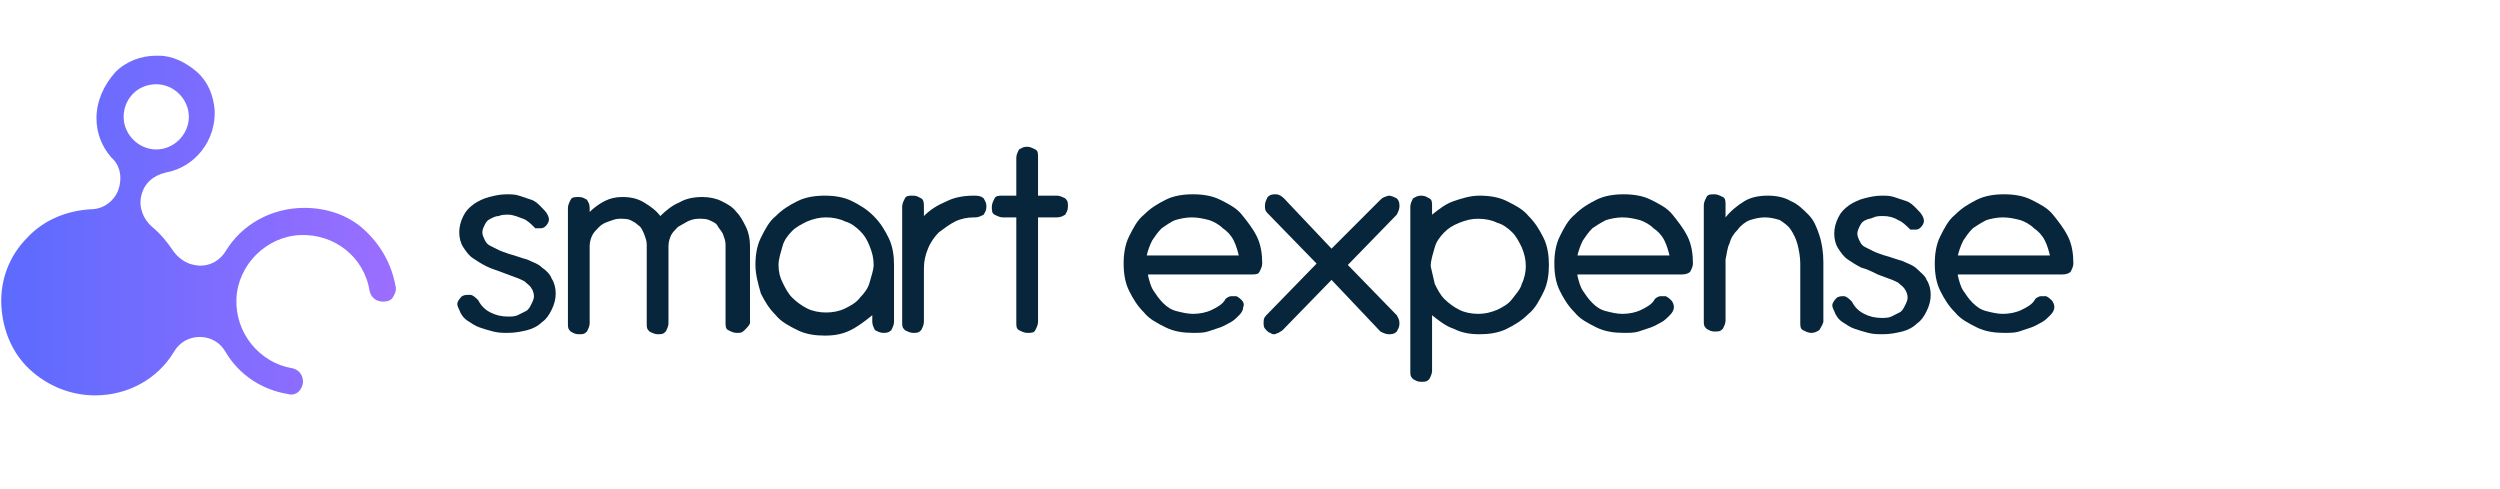
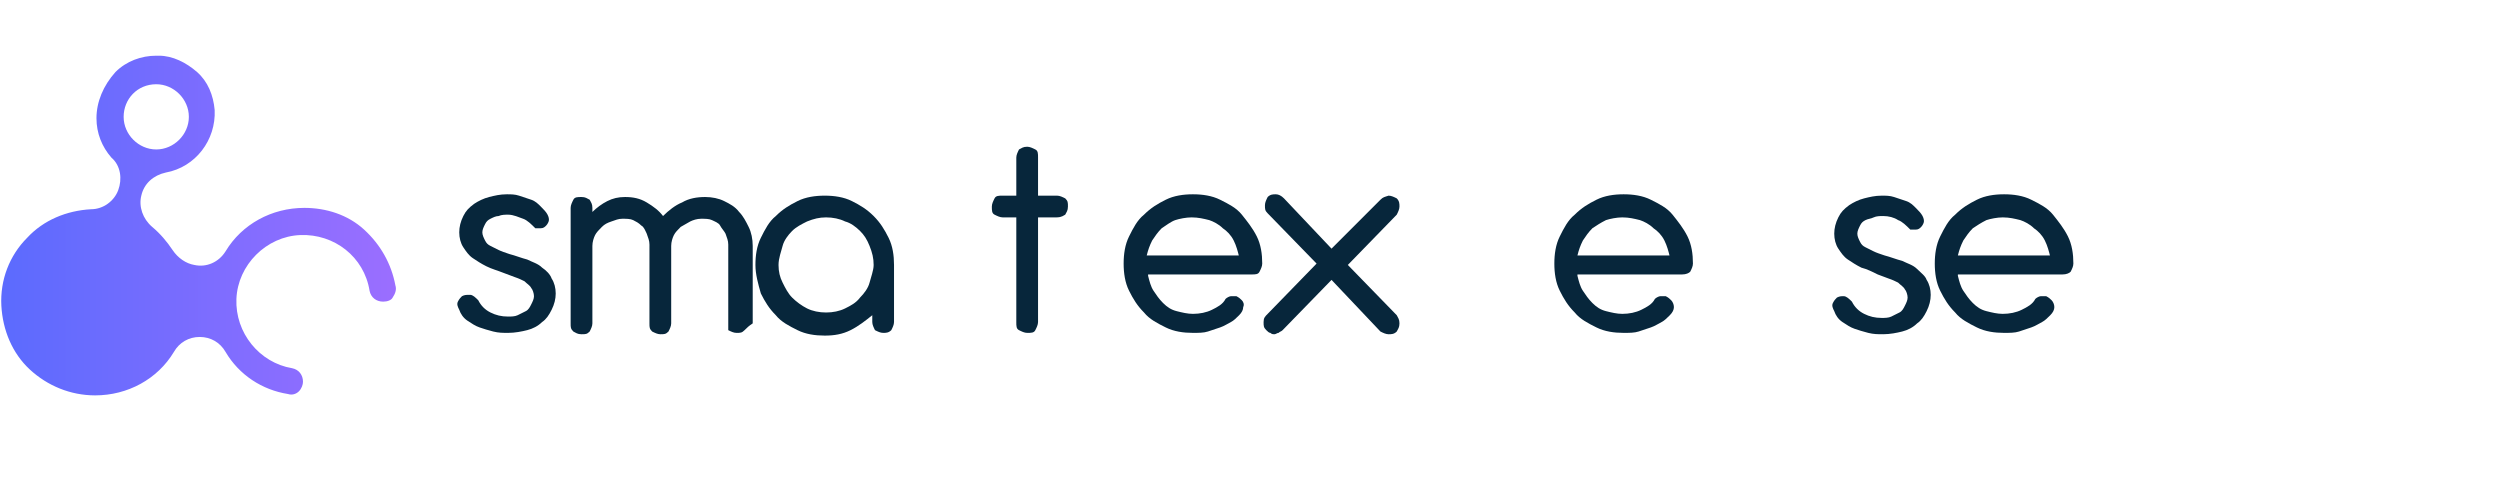
<svg xmlns="http://www.w3.org/2000/svg" version="1.1" id="Layer_1" x="0px" y="0px" viewBox="0 0 184 36" style="enable-background:new 0 0 184 36;" xml:space="preserve">
  <style type="text/css">
	.st0{fill:#07263B;}
	.st1{fill:url(#SVGID_1_);}
</style>
  <g>
    <g>
      <g>
        <path class="st0" d="M35.8,19.6c-0.4-0.2-0.7-0.4-1-0.6c-0.3-0.2-0.5-0.5-0.7-0.8s-0.3-0.7-0.3-1.1c0-0.4,0.1-0.8,0.3-1.2     s0.4-0.6,0.8-0.9c0.3-0.2,0.7-0.4,1.1-0.5c0.4-0.1,0.8-0.2,1.3-0.2c0.3,0,0.6,0,0.9,0.1s0.6,0.2,0.9,0.3c0.3,0.1,0.5,0.3,0.7,0.5     c0.2,0.2,0.4,0.4,0.5,0.6c0.1,0.2,0.1,0.3,0.1,0.4s-0.1,0.3-0.2,0.4c-0.1,0.1-0.2,0.2-0.4,0.2c-0.1,0-0.3,0-0.4,0     c-0.3-0.3-0.6-0.6-0.9-0.7s-0.7-0.3-1.1-0.3c-0.2,0-0.5,0-0.7,0.1c-0.2,0-0.4,0.1-0.6,0.2c-0.2,0.1-0.3,0.2-0.4,0.4     c-0.1,0.2-0.2,0.4-0.2,0.6c0,0.2,0.1,0.4,0.2,0.6c0.1,0.2,0.2,0.3,0.4,0.4c0.2,0.1,0.4,0.2,0.6,0.3c0.2,0.1,0.5,0.2,0.8,0.3     c0.4,0.1,0.9,0.3,1.3,0.4c0.4,0.2,0.8,0.3,1.1,0.6c0.3,0.2,0.6,0.5,0.7,0.8c0.2,0.3,0.3,0.7,0.3,1.1c0,0.4-0.1,0.8-0.3,1.2     s-0.4,0.7-0.7,0.9c-0.3,0.3-0.7,0.5-1.1,0.6c-0.4,0.1-0.9,0.2-1.4,0.2c-0.4,0-0.7,0-1.1-0.1c-0.4-0.1-0.7-0.2-1-0.3     c-0.3-0.1-0.6-0.3-0.9-0.5c-0.3-0.2-0.5-0.5-0.6-0.8c-0.1-0.2-0.2-0.4-0.1-0.6s0.2-0.3,0.3-0.4c0.2-0.1,0.3-0.1,0.6-0.1     c0.2,0,0.4,0.2,0.6,0.4c0.2,0.4,0.5,0.7,0.9,0.9c0.4,0.2,0.8,0.3,1.3,0.3c0.2,0,0.5,0,0.7-0.1c0.2-0.1,0.4-0.2,0.6-0.3     c0.2-0.1,0.3-0.3,0.4-0.5c0.1-0.2,0.2-0.4,0.2-0.6c0-0.2-0.1-0.5-0.2-0.6c-0.1-0.2-0.3-0.3-0.5-0.5c-0.2-0.1-0.4-0.2-0.7-0.3     c-0.3-0.1-0.5-0.2-0.8-0.3C36.6,19.9,36.2,19.8,35.8,19.6z" />
-         <path class="st0" d="M54.8,24.3c-0.2,0.2-0.3,0.2-0.6,0.2c-0.2,0-0.4-0.1-0.6-0.2s-0.2-0.3-0.2-0.6V18c0-0.3-0.1-0.5-0.2-0.8     c-0.1-0.2-0.3-0.4-0.4-0.6s-0.4-0.3-0.6-0.4c-0.2-0.1-0.5-0.1-0.8-0.1c-0.3,0-0.6,0.1-0.8,0.2s-0.5,0.3-0.7,0.4     c-0.2,0.2-0.4,0.4-0.5,0.6c-0.1,0.2-0.2,0.5-0.2,0.8v5.7c0,0.2-0.1,0.4-0.2,0.6c-0.2,0.2-0.3,0.2-0.6,0.2c-0.2,0-0.4-0.1-0.6-0.2     c-0.2-0.2-0.2-0.3-0.2-0.6V18c0-0.3-0.1-0.5-0.2-0.8c-0.1-0.2-0.2-0.5-0.4-0.6c-0.2-0.2-0.4-0.3-0.6-0.4     c-0.2-0.1-0.5-0.1-0.8-0.1s-0.5,0.1-0.8,0.2c-0.3,0.1-0.5,0.2-0.7,0.4c-0.2,0.2-0.4,0.4-0.5,0.6c-0.1,0.2-0.2,0.5-0.2,0.8v5.7     c0,0.2-0.1,0.4-0.2,0.6c-0.2,0.2-0.3,0.2-0.6,0.2s-0.4-0.1-0.6-0.2c-0.2-0.2-0.2-0.3-0.2-0.6v-8.5c0-0.2,0.1-0.4,0.2-0.6     s0.3-0.2,0.6-0.2s0.4,0.1,0.6,0.2c0.1,0.2,0.2,0.3,0.2,0.6v0.3c0.3-0.3,0.7-0.6,1.1-0.8c0.4-0.2,0.8-0.3,1.3-0.3     c0.6,0,1.1,0.1,1.6,0.4c0.5,0.3,0.9,0.6,1.2,1c0.4-0.4,0.9-0.8,1.4-1c0.5-0.3,1.1-0.4,1.7-0.4c0.5,0,1,0.1,1.4,0.3     s0.8,0.4,1.1,0.8c0.3,0.3,0.5,0.7,0.7,1.1c0.2,0.4,0.3,0.9,0.3,1.4v5.7C55.1,24,55,24.1,54.8,24.3z" />
+         <path class="st0" d="M54.8,24.3c-0.2,0.2-0.3,0.2-0.6,0.2c-0.2,0-0.4-0.1-0.6-0.2V18c0-0.3-0.1-0.5-0.2-0.8     c-0.1-0.2-0.3-0.4-0.4-0.6s-0.4-0.3-0.6-0.4c-0.2-0.1-0.5-0.1-0.8-0.1c-0.3,0-0.6,0.1-0.8,0.2s-0.5,0.3-0.7,0.4     c-0.2,0.2-0.4,0.4-0.5,0.6c-0.1,0.2-0.2,0.5-0.2,0.8v5.7c0,0.2-0.1,0.4-0.2,0.6c-0.2,0.2-0.3,0.2-0.6,0.2c-0.2,0-0.4-0.1-0.6-0.2     c-0.2-0.2-0.2-0.3-0.2-0.6V18c0-0.3-0.1-0.5-0.2-0.8c-0.1-0.2-0.2-0.5-0.4-0.6c-0.2-0.2-0.4-0.3-0.6-0.4     c-0.2-0.1-0.5-0.1-0.8-0.1s-0.5,0.1-0.8,0.2c-0.3,0.1-0.5,0.2-0.7,0.4c-0.2,0.2-0.4,0.4-0.5,0.6c-0.1,0.2-0.2,0.5-0.2,0.8v5.7     c0,0.2-0.1,0.4-0.2,0.6c-0.2,0.2-0.3,0.2-0.6,0.2s-0.4-0.1-0.6-0.2c-0.2-0.2-0.2-0.3-0.2-0.6v-8.5c0-0.2,0.1-0.4,0.2-0.6     s0.3-0.2,0.6-0.2s0.4,0.1,0.6,0.2c0.1,0.2,0.2,0.3,0.2,0.6v0.3c0.3-0.3,0.7-0.6,1.1-0.8c0.4-0.2,0.8-0.3,1.3-0.3     c0.6,0,1.1,0.1,1.6,0.4c0.5,0.3,0.9,0.6,1.2,1c0.4-0.4,0.9-0.8,1.4-1c0.5-0.3,1.1-0.4,1.7-0.4c0.5,0,1,0.1,1.4,0.3     s0.8,0.4,1.1,0.8c0.3,0.3,0.5,0.7,0.7,1.1c0.2,0.4,0.3,0.9,0.3,1.4v5.7C55.1,24,55,24.1,54.8,24.3z" />
        <path class="st0" d="M55.6,19.5c0-0.7,0.1-1.4,0.4-2s0.6-1.2,1.1-1.6c0.5-0.5,1-0.8,1.6-1.1c0.6-0.3,1.3-0.4,2-0.4s1.4,0.1,2,0.4     c0.6,0.3,1.1,0.6,1.6,1.1c0.5,0.5,0.8,1,1.1,1.6c0.3,0.6,0.4,1.3,0.4,2v4.2c0,0.2-0.1,0.4-0.2,0.6c-0.2,0.2-0.4,0.2-0.6,0.2     c-0.2,0-0.4-0.1-0.6-0.2c-0.1-0.2-0.2-0.4-0.2-0.6l0-0.5c-0.5,0.4-1,0.8-1.6,1.1s-1.2,0.4-1.9,0.4c-0.7,0-1.4-0.1-2-0.4     c-0.6-0.3-1.2-0.6-1.6-1.1c-0.5-0.5-0.8-1-1.1-1.6C55.8,20.9,55.6,20.2,55.6,19.5z M57.3,19.5c0,0.5,0.1,0.9,0.3,1.3     s0.4,0.8,0.7,1.1c0.3,0.3,0.7,0.6,1.1,0.8c0.4,0.2,0.9,0.3,1.4,0.3c0.5,0,1-0.1,1.4-0.3c0.4-0.2,0.8-0.4,1.1-0.8     c0.3-0.3,0.6-0.7,0.7-1.1s0.3-0.9,0.3-1.3c0-0.5-0.1-0.9-0.3-1.4s-0.4-0.8-0.7-1.1c-0.3-0.3-0.7-0.6-1.1-0.7     c-0.4-0.2-0.9-0.3-1.4-0.3c-0.5,0-0.9,0.1-1.4,0.3c-0.4,0.2-0.8,0.4-1.1,0.7c-0.3,0.3-0.6,0.7-0.7,1.1S57.3,19,57.3,19.5z" />
-         <path class="st0" d="M68,15.9c0.5-0.5,1-0.8,1.7-1.1c0.6-0.3,1.3-0.4,2-0.4h0.1c0.3,0,0.5,0.1,0.6,0.2c0.1,0.2,0.2,0.3,0.2,0.6     s-0.1,0.4-0.2,0.6C72.2,15.9,72,16,71.8,16h-0.1c-0.5,0-1,0.1-1.4,0.3c-0.4,0.2-0.8,0.5-1.2,0.8c-0.3,0.3-0.6,0.7-0.8,1.2     c-0.2,0.5-0.3,0.9-0.3,1.5v3.9c0,0.2-0.1,0.4-0.2,0.6c-0.2,0.2-0.3,0.2-0.6,0.2c-0.2,0-0.4-0.1-0.6-0.2c-0.2-0.2-0.2-0.3-0.2-0.6     v-8.5c0-0.2,0.1-0.4,0.2-0.6s0.3-0.2,0.6-0.2s0.4,0.1,0.6,0.2S68,15,68,15.2V15.9z" />
        <path class="st0" d="M76.5,14.4h1.3c0.2,0,0.4,0.1,0.6,0.2c0.2,0.2,0.2,0.3,0.2,0.6s-0.1,0.4-0.2,0.6C78.1,16,77.9,16,77.7,16     h-1.3v7.7c0,0.2-0.1,0.4-0.2,0.6s-0.3,0.2-0.6,0.2c-0.2,0-0.4-0.1-0.6-0.2s-0.2-0.3-0.2-0.6V16h-1c-0.2,0-0.4-0.1-0.6-0.2     S73,15.5,73,15.2c0-0.2,0.1-0.4,0.2-0.6s0.3-0.2,0.6-0.2h1v-2.8c0-0.2,0.1-0.4,0.2-0.6c0.2-0.1,0.3-0.2,0.6-0.2     c0.2,0,0.4,0.1,0.6,0.2c0.2,0.1,0.2,0.3,0.2,0.6V14.4z" />
        <path class="st0" d="M84.5,20.3c0.1,0.4,0.2,0.8,0.4,1.1s0.4,0.6,0.7,0.9c0.3,0.3,0.6,0.5,1,0.6s0.8,0.2,1.2,0.2     c0.5,0,1-0.1,1.4-0.3s0.8-0.4,1-0.8c0.1-0.1,0.3-0.2,0.4-0.2s0.3,0,0.4,0c0.2,0.1,0.3,0.2,0.4,0.3c0.1,0.1,0.2,0.3,0.1,0.5     c0,0.2-0.1,0.4-0.3,0.6c-0.2,0.2-0.4,0.4-0.6,0.5s-0.5,0.3-0.8,0.4c-0.3,0.1-0.6,0.2-0.9,0.3c-0.3,0.1-0.7,0.1-1.1,0.1     c-0.7,0-1.4-0.1-2-0.4c-0.6-0.3-1.2-0.6-1.6-1.1c-0.5-0.5-0.8-1-1.1-1.6s-0.4-1.3-0.4-2c0-0.7,0.1-1.4,0.4-2     c0.3-0.6,0.6-1.2,1.1-1.6c0.5-0.5,1-0.8,1.6-1.1c0.6-0.3,1.3-0.4,2-0.4c0.7,0,1.4,0.1,2,0.4c0.6,0.3,1.2,0.6,1.6,1.1     s0.8,1,1.1,1.6c0.3,0.6,0.4,1.3,0.4,2c0,0.2-0.1,0.4-0.2,0.6s-0.3,0.2-0.6,0.2H84.5z M91.2,18.9c-0.1-0.4-0.2-0.8-0.4-1.2     c-0.2-0.4-0.5-0.7-0.8-0.9c-0.3-0.3-0.7-0.5-1-0.6c-0.4-0.1-0.8-0.2-1.3-0.2c-0.4,0-0.9,0.1-1.2,0.2s-0.7,0.4-1,0.6     c-0.3,0.3-0.5,0.6-0.7,0.9c-0.2,0.4-0.3,0.7-0.4,1.1H91.2z" />
        <path class="st0" d="M98,18.3l3.6-3.6c0.2-0.2,0.3-0.2,0.6-0.3c0.2,0,0.4,0.1,0.6,0.2c0.2,0.2,0.2,0.4,0.2,0.6     c0,0.2-0.1,0.4-0.2,0.6l-3.6,3.7l3.6,3.7c0.1,0.2,0.2,0.3,0.2,0.6s-0.1,0.4-0.2,0.6c-0.2,0.2-0.4,0.2-0.6,0.2     c-0.2,0-0.4-0.1-0.6-0.2L98,20.6l-3.6,3.7c-0.1,0.1-0.2,0.1-0.3,0.2c-0.1,0-0.2,0.1-0.3,0.1c-0.1,0-0.2,0-0.3-0.1     c-0.1,0-0.2-0.1-0.3-0.2c-0.2-0.2-0.2-0.3-0.2-0.6s0.1-0.4,0.3-0.6l3.6-3.7l-3.6-3.7c-0.2-0.2-0.2-0.3-0.2-0.6     c0-0.2,0.1-0.4,0.2-0.6c0.2-0.2,0.4-0.2,0.6-0.2c0.2,0,0.4,0.1,0.6,0.3L98,18.3z" />
-         <path class="st0" d="M105.4,15.8c0.5-0.4,1-0.8,1.6-1c0.6-0.2,1.2-0.4,1.9-0.4c0.7,0,1.4,0.1,2,0.4c0.6,0.3,1.2,0.6,1.6,1.1     c0.5,0.5,0.8,1,1.1,1.6c0.3,0.6,0.4,1.3,0.4,2c0,0.7-0.1,1.4-0.4,2s-0.6,1.2-1.1,1.6c-0.5,0.5-1,0.8-1.6,1.1s-1.3,0.4-2,0.4     c-0.7,0-1.3-0.1-1.9-0.4c-0.6-0.2-1.1-0.6-1.6-1v4.1c0,0.2-0.1,0.4-0.2,0.6c-0.2,0.2-0.3,0.2-0.6,0.2s-0.4-0.1-0.6-0.2     c-0.2-0.2-0.2-0.3-0.2-0.6V15.2c0-0.2,0.1-0.4,0.2-0.6c0.2-0.1,0.3-0.2,0.6-0.2s0.4,0.1,0.6,0.2c0.2,0.1,0.2,0.3,0.2,0.6V15.8z      M105.6,20.9c0.2,0.4,0.4,0.8,0.7,1.1s0.7,0.6,1.1,0.8c0.4,0.2,0.9,0.3,1.4,0.3c0.5,0,0.9-0.1,1.4-0.3c0.4-0.2,0.8-0.4,1.1-0.8     s0.6-0.7,0.7-1.1c0.2-0.4,0.3-0.9,0.3-1.3c0-0.5-0.1-0.9-0.3-1.4c-0.2-0.4-0.4-0.8-0.7-1.1s-0.7-0.6-1.1-0.7     c-0.4-0.2-0.9-0.3-1.4-0.3c-0.5,0-0.9,0.1-1.4,0.3s-0.8,0.4-1.1,0.7s-0.6,0.7-0.7,1.1s-0.3,0.9-0.3,1.4     C105.4,20,105.5,20.5,105.6,20.9z" />
        <path class="st0" d="M116.1,20.3c0.1,0.4,0.2,0.8,0.4,1.1c0.2,0.3,0.4,0.6,0.7,0.9c0.3,0.3,0.6,0.5,1,0.6s0.8,0.2,1.2,0.2     c0.5,0,1-0.1,1.4-0.3s0.8-0.4,1-0.8c0.1-0.1,0.3-0.2,0.4-0.2c0.1,0,0.3,0,0.4,0c0.2,0.1,0.3,0.2,0.4,0.3c0.1,0.1,0.2,0.3,0.2,0.5     c0,0.2-0.1,0.4-0.3,0.6c-0.2,0.2-0.4,0.4-0.6,0.5s-0.5,0.3-0.8,0.4c-0.3,0.1-0.6,0.2-0.9,0.3c-0.3,0.1-0.7,0.1-1.1,0.1     c-0.7,0-1.4-0.1-2-0.4c-0.6-0.3-1.2-0.6-1.6-1.1c-0.5-0.5-0.8-1-1.1-1.6s-0.4-1.3-0.4-2c0-0.7,0.1-1.4,0.4-2     c0.3-0.6,0.6-1.2,1.1-1.6c0.5-0.5,1-0.8,1.6-1.1c0.6-0.3,1.3-0.4,2-0.4c0.7,0,1.4,0.1,2,0.4c0.6,0.3,1.2,0.6,1.6,1.1     s0.8,1,1.1,1.6c0.3,0.6,0.4,1.3,0.4,2c0,0.2-0.1,0.4-0.2,0.6c-0.1,0.1-0.3,0.2-0.6,0.2H116.1z M122.9,18.9     c-0.1-0.4-0.2-0.8-0.4-1.2c-0.2-0.4-0.5-0.7-0.8-0.9c-0.3-0.3-0.7-0.5-1-0.6c-0.4-0.1-0.8-0.2-1.3-0.2c-0.4,0-0.9,0.1-1.2,0.2     c-0.4,0.2-0.7,0.4-1,0.6c-0.3,0.3-0.5,0.6-0.7,0.9c-0.2,0.4-0.3,0.7-0.4,1.1H122.9z" />
-         <path class="st0" d="M133.9,24.3c-0.2,0.1-0.3,0.2-0.6,0.2c-0.2,0-0.4-0.1-0.6-0.2s-0.2-0.3-0.2-0.6v-4.3c0-0.5-0.1-1-0.2-1.4     c-0.1-0.4-0.3-0.8-0.5-1.1c-0.2-0.3-0.5-0.5-0.8-0.7c-0.3-0.1-0.7-0.2-1.1-0.2c-0.4,0-0.8,0.1-1.1,0.2s-0.7,0.4-0.9,0.7     c-0.3,0.3-0.5,0.6-0.6,1c-0.2,0.4-0.2,0.8-0.3,1.2v4.5c0,0.2-0.1,0.4-0.2,0.6c-0.2,0.2-0.3,0.2-0.6,0.2s-0.4-0.1-0.6-0.2     c-0.2-0.2-0.2-0.3-0.2-0.6v-8.5c0-0.2,0.1-0.4,0.2-0.6s0.3-0.2,0.6-0.2c0.2,0,0.4,0.1,0.6,0.2s0.2,0.3,0.2,0.6V16     c0.4-0.5,0.9-0.9,1.4-1.2s1.1-0.4,1.7-0.4c0.6,0,1.2,0.1,1.7,0.4c0.5,0.2,0.9,0.6,1.3,1c0.4,0.4,0.6,0.9,0.8,1.5     c0.2,0.6,0.3,1.3,0.3,2v4.4C134.1,24,134,24.1,133.9,24.3z" />
        <path class="st0" d="M137,19.7c-0.4-0.2-0.7-0.4-1-0.6c-0.3-0.2-0.5-0.5-0.7-0.8c-0.2-0.3-0.3-0.7-0.3-1.1c0-0.4,0.1-0.8,0.3-1.2     s0.4-0.6,0.8-0.9c0.3-0.2,0.7-0.4,1.1-0.5s0.8-0.2,1.3-0.2c0.3,0,0.6,0,0.9,0.1c0.3,0.1,0.6,0.2,0.9,0.3s0.5,0.3,0.7,0.5     c0.2,0.2,0.4,0.4,0.5,0.6c0.1,0.2,0.1,0.3,0.1,0.4s-0.1,0.3-0.2,0.4c-0.1,0.1-0.2,0.2-0.4,0.2c-0.1,0-0.3,0-0.4,0     c-0.3-0.3-0.6-0.6-0.9-0.7c-0.3-0.2-0.7-0.3-1.1-0.3c-0.2,0-0.5,0-0.7,0.1s-0.4,0.1-0.6,0.2c-0.2,0.1-0.3,0.2-0.4,0.4     c-0.1,0.2-0.2,0.4-0.2,0.6c0,0.2,0.1,0.4,0.2,0.6c0.1,0.2,0.2,0.3,0.4,0.4c0.2,0.1,0.4,0.2,0.6,0.3c0.2,0.1,0.5,0.2,0.8,0.3     c0.4,0.1,0.9,0.3,1.3,0.4c0.4,0.2,0.8,0.3,1.1,0.6s0.6,0.5,0.7,0.8c0.2,0.3,0.3,0.7,0.3,1.1c0,0.4-0.1,0.8-0.3,1.2     s-0.4,0.7-0.7,0.9c-0.3,0.3-0.7,0.5-1.1,0.6c-0.4,0.1-0.9,0.2-1.4,0.2c-0.4,0-0.7,0-1.1-0.1s-0.7-0.2-1-0.3     c-0.3-0.1-0.6-0.3-0.9-0.5s-0.5-0.5-0.6-0.8c-0.1-0.2-0.2-0.4-0.1-0.6s0.2-0.3,0.3-0.4c0.2-0.1,0.3-0.1,0.5-0.1     c0.2,0,0.4,0.2,0.6,0.4c0.2,0.4,0.5,0.7,0.9,0.9c0.4,0.2,0.8,0.3,1.3,0.3c0.2,0,0.5,0,0.7-0.1s0.4-0.2,0.6-0.3     c0.2-0.1,0.3-0.3,0.4-0.5c0.1-0.2,0.2-0.4,0.2-0.6c0-0.2-0.1-0.5-0.2-0.6c-0.1-0.2-0.3-0.3-0.5-0.5c-0.2-0.1-0.4-0.2-0.7-0.3     c-0.3-0.1-0.5-0.2-0.8-0.3C137.8,20,137.4,19.8,137,19.7z" />
        <path class="st0" d="M144.1,20.3c0.1,0.4,0.2,0.8,0.4,1.1c0.2,0.3,0.4,0.6,0.7,0.9c0.3,0.3,0.6,0.5,1,0.6s0.8,0.2,1.2,0.2     c0.5,0,1-0.1,1.4-0.3s0.8-0.4,1-0.8c0.1-0.1,0.3-0.2,0.4-0.2c0.1,0,0.3,0,0.4,0c0.2,0.1,0.3,0.2,0.4,0.3c0.1,0.1,0.2,0.3,0.2,0.5     c0,0.2-0.1,0.4-0.3,0.6c-0.2,0.2-0.4,0.4-0.6,0.5s-0.5,0.3-0.8,0.4c-0.3,0.1-0.6,0.2-0.9,0.3c-0.3,0.1-0.7,0.1-1.1,0.1     c-0.7,0-1.4-0.1-2-0.4c-0.6-0.3-1.2-0.6-1.6-1.1c-0.5-0.5-0.8-1-1.1-1.6s-0.4-1.3-0.4-2c0-0.7,0.1-1.4,0.4-2     c0.3-0.6,0.6-1.2,1.1-1.6c0.5-0.5,1-0.8,1.6-1.1c0.6-0.3,1.3-0.4,2-0.4c0.7,0,1.4,0.1,2,0.4c0.6,0.3,1.2,0.6,1.6,1.1     s0.8,1,1.1,1.6c0.3,0.6,0.4,1.3,0.4,2c0,0.2-0.1,0.4-0.2,0.6c-0.1,0.1-0.3,0.2-0.6,0.2H144.1z M150.9,18.9     c-0.1-0.4-0.2-0.8-0.4-1.2c-0.2-0.4-0.5-0.7-0.8-0.9c-0.3-0.3-0.7-0.5-1-0.6c-0.4-0.1-0.8-0.2-1.3-0.2c-0.4,0-0.9,0.1-1.2,0.2     c-0.4,0.2-0.7,0.4-1,0.6c-0.3,0.3-0.5,0.6-0.7,0.9c-0.2,0.4-0.3,0.7-0.4,1.1H150.9z" />
      </g>
    </g>
    <g>
      <g>
        <g>
          <linearGradient id="SVGID_1_" gradientUnits="userSpaceOnUse" x1="9.094947e-13" y1="16.696" x2="29.154" y2="16.696">
            <stop offset="8.311352e-07" style="stop-color:#5B6BFE" />
            <stop offset="1" style="stop-color:#9B6EFF" />
          </linearGradient>
          <path class="st1" d="M29.1,21c-0.3-1.6-1.1-3-2.3-4.1c-1.2-1.1-2.8-1.6-4.4-1.6c-2.4,0-4.6,1.2-5.8,3.2c-0.5,0.8-1.4,1.2-2.3,1      c-0.6-0.1-1.2-0.5-1.6-1.1c-0.4-0.6-0.9-1.2-1.5-1.7c-0.7-0.6-1-1.5-0.8-2.3c0.2-0.9,0.9-1.5,1.8-1.7c2.2-0.4,3.7-2.4,3.6-4.6      c-0.1-1.1-0.5-2.1-1.3-2.8c-0.8-0.7-1.8-1.2-2.8-1.2c-0.1,0-0.1,0-0.2,0c-1.1,0-2.2,0.4-3,1.2C7.6,6.3,7.1,7.5,7.1,8.7      c0,1.1,0.4,2.1,1.1,2.9C8.9,12.2,9,13.2,8.7,14c-0.3,0.8-1.1,1.4-2,1.4c-1.8,0.1-3.5,0.8-4.7,2.1c-1.3,1.3-2,3.1-1.9,5      c0.1,1.8,0.8,3.5,2.1,4.7c1.3,1.2,3,1.9,4.8,1.9h0c2.4,0,4.6-1.2,5.8-3.2c0.4-0.7,1.1-1.1,1.9-1.1c0.8,0,1.5,0.4,1.9,1.1      c1,1.7,2.7,2.8,4.6,3.1c0.3,0.1,0.6,0,0.8-0.2c0.2-0.2,0.3-0.5,0.3-0.7c0-0.5-0.3-0.9-0.8-1c-2.4-0.4-4.2-2.6-4.1-5.1      c0.1-2.5,2.2-4.6,4.7-4.7c2.5-0.1,4.7,1.6,5.1,4.1c0.1,0.5,0.5,0.8,1,0.8c0.3,0,0.6-0.1,0.7-0.3C29.1,21.6,29.2,21.3,29.1,21z       M11.5,6.2c1.3,0,2.4,1.1,2.4,2.4c0,1.3-1.1,2.4-2.4,2.4c-1.3,0-2.4-1.1-2.4-2.4C9.1,7.3,10.1,6.2,11.5,6.2z" />
        </g>
      </g>
    </g>
  </g>
</svg>